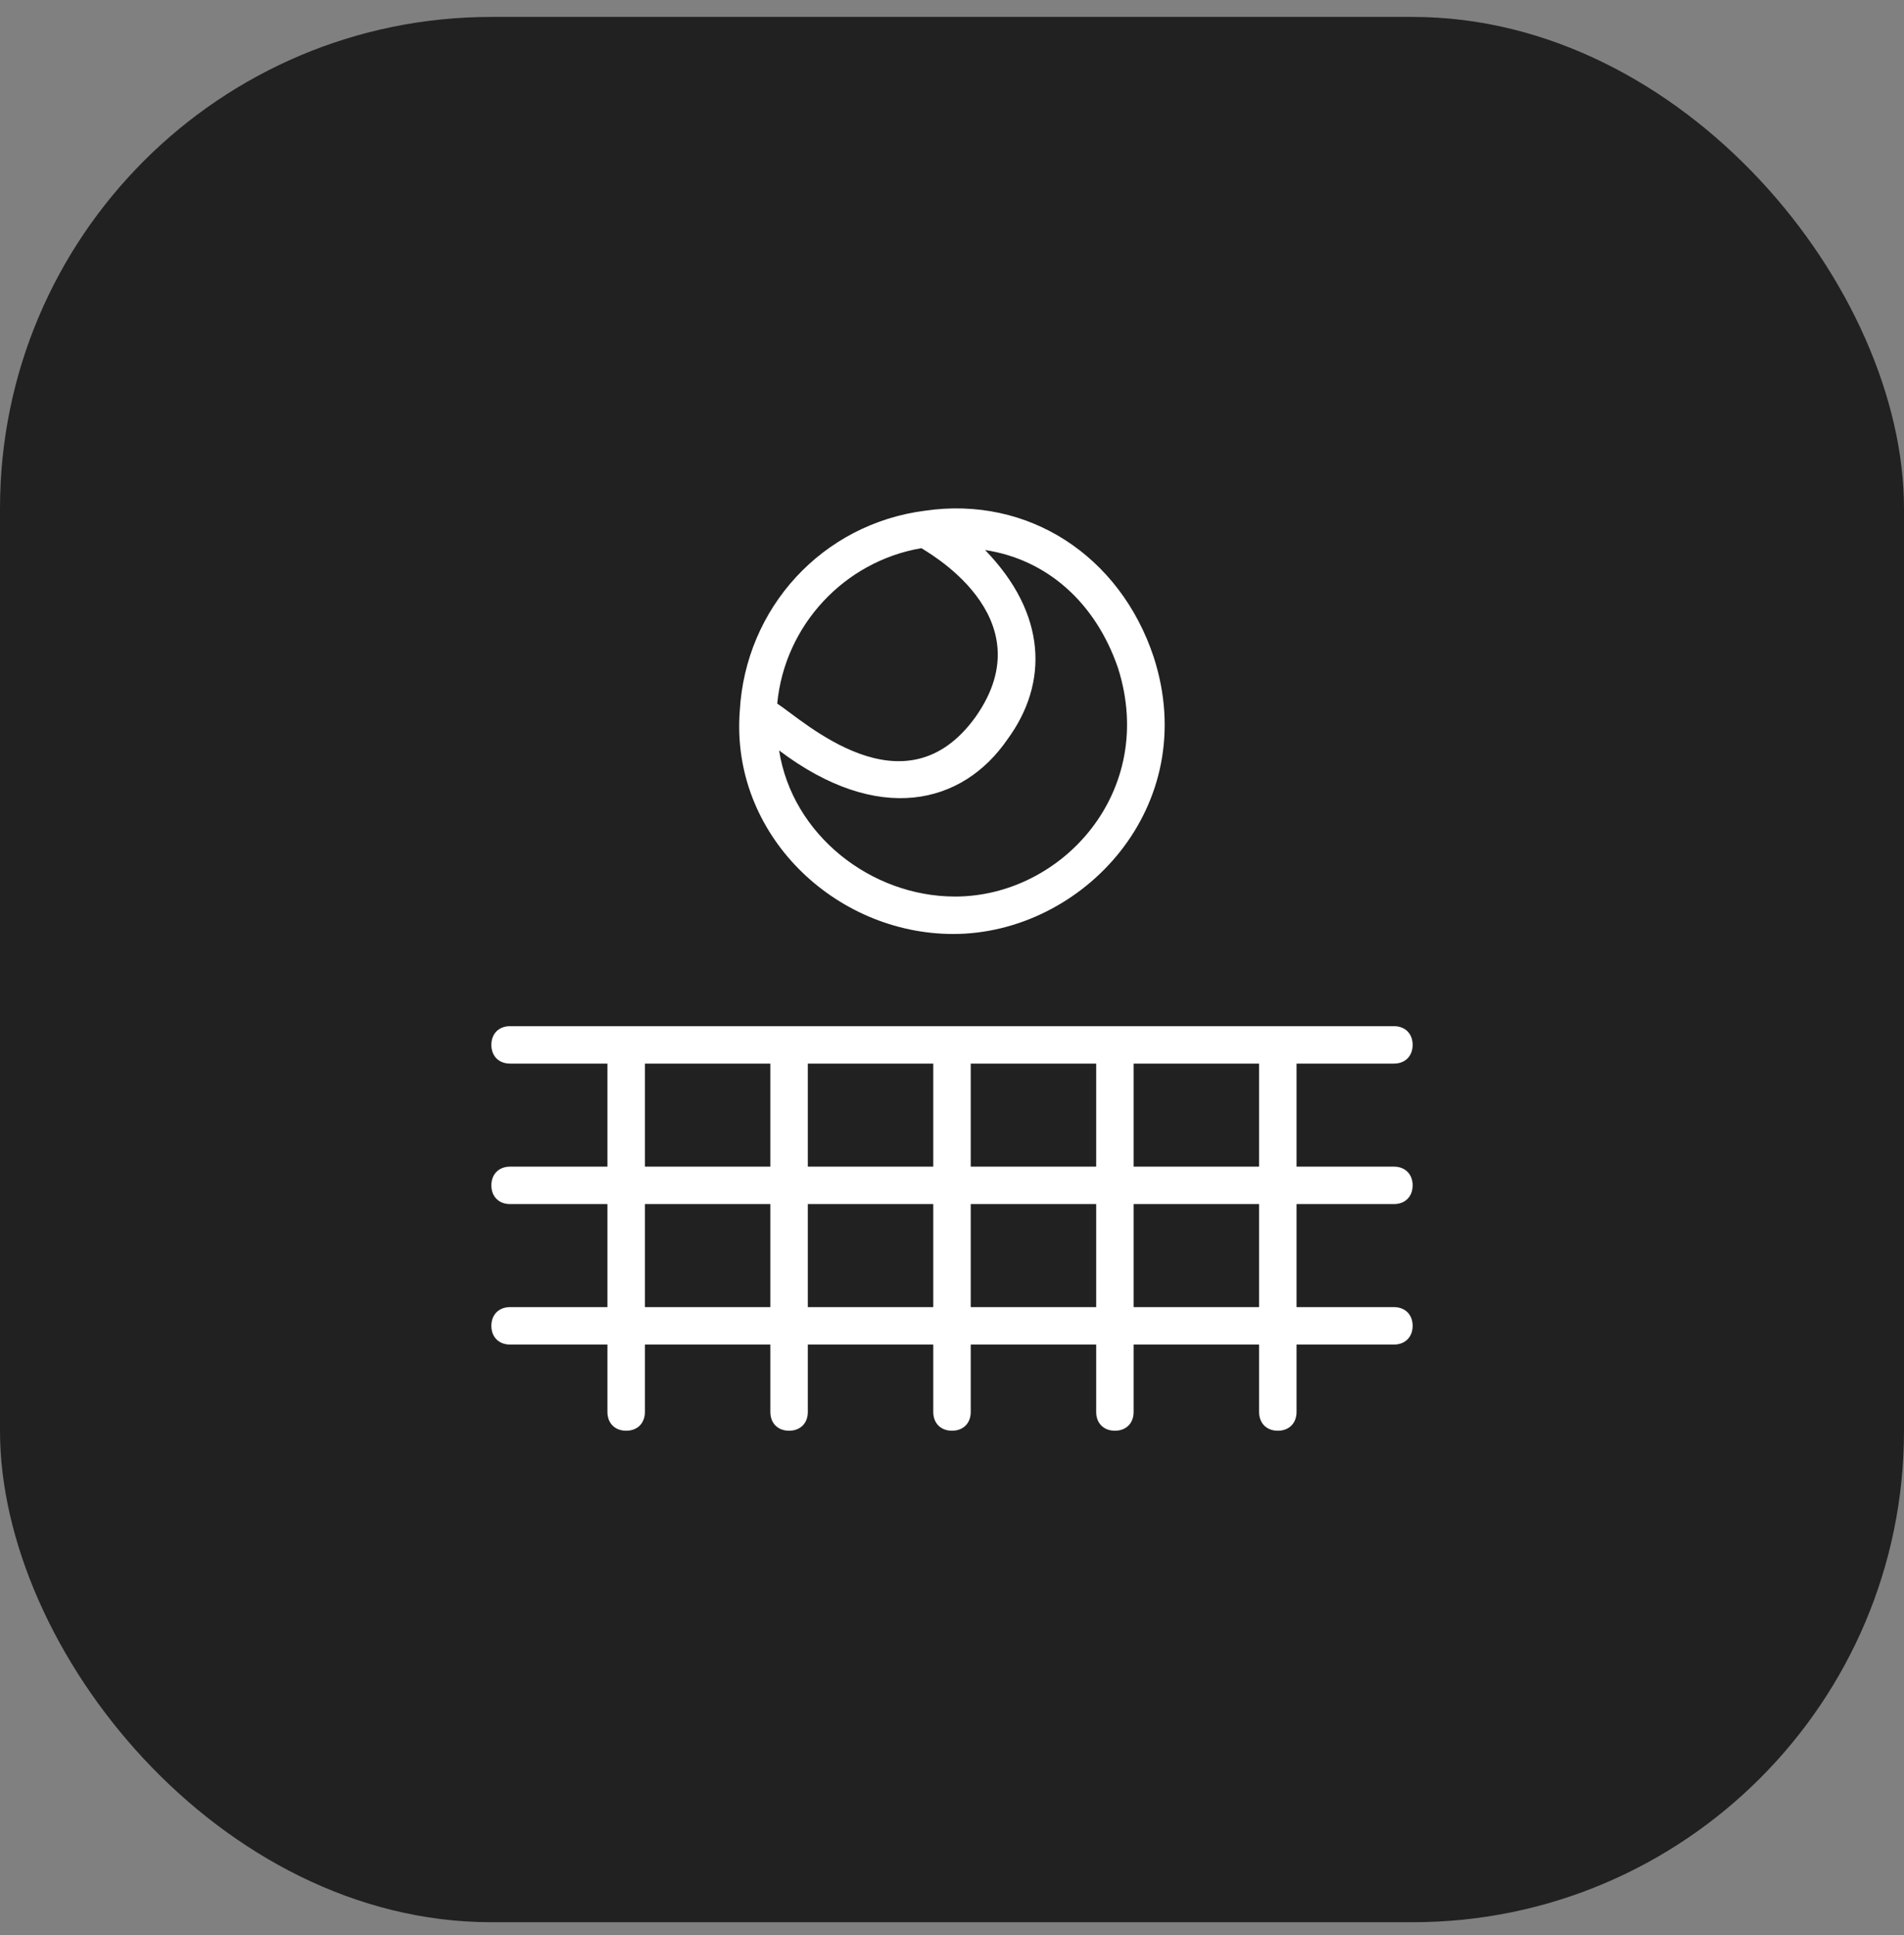
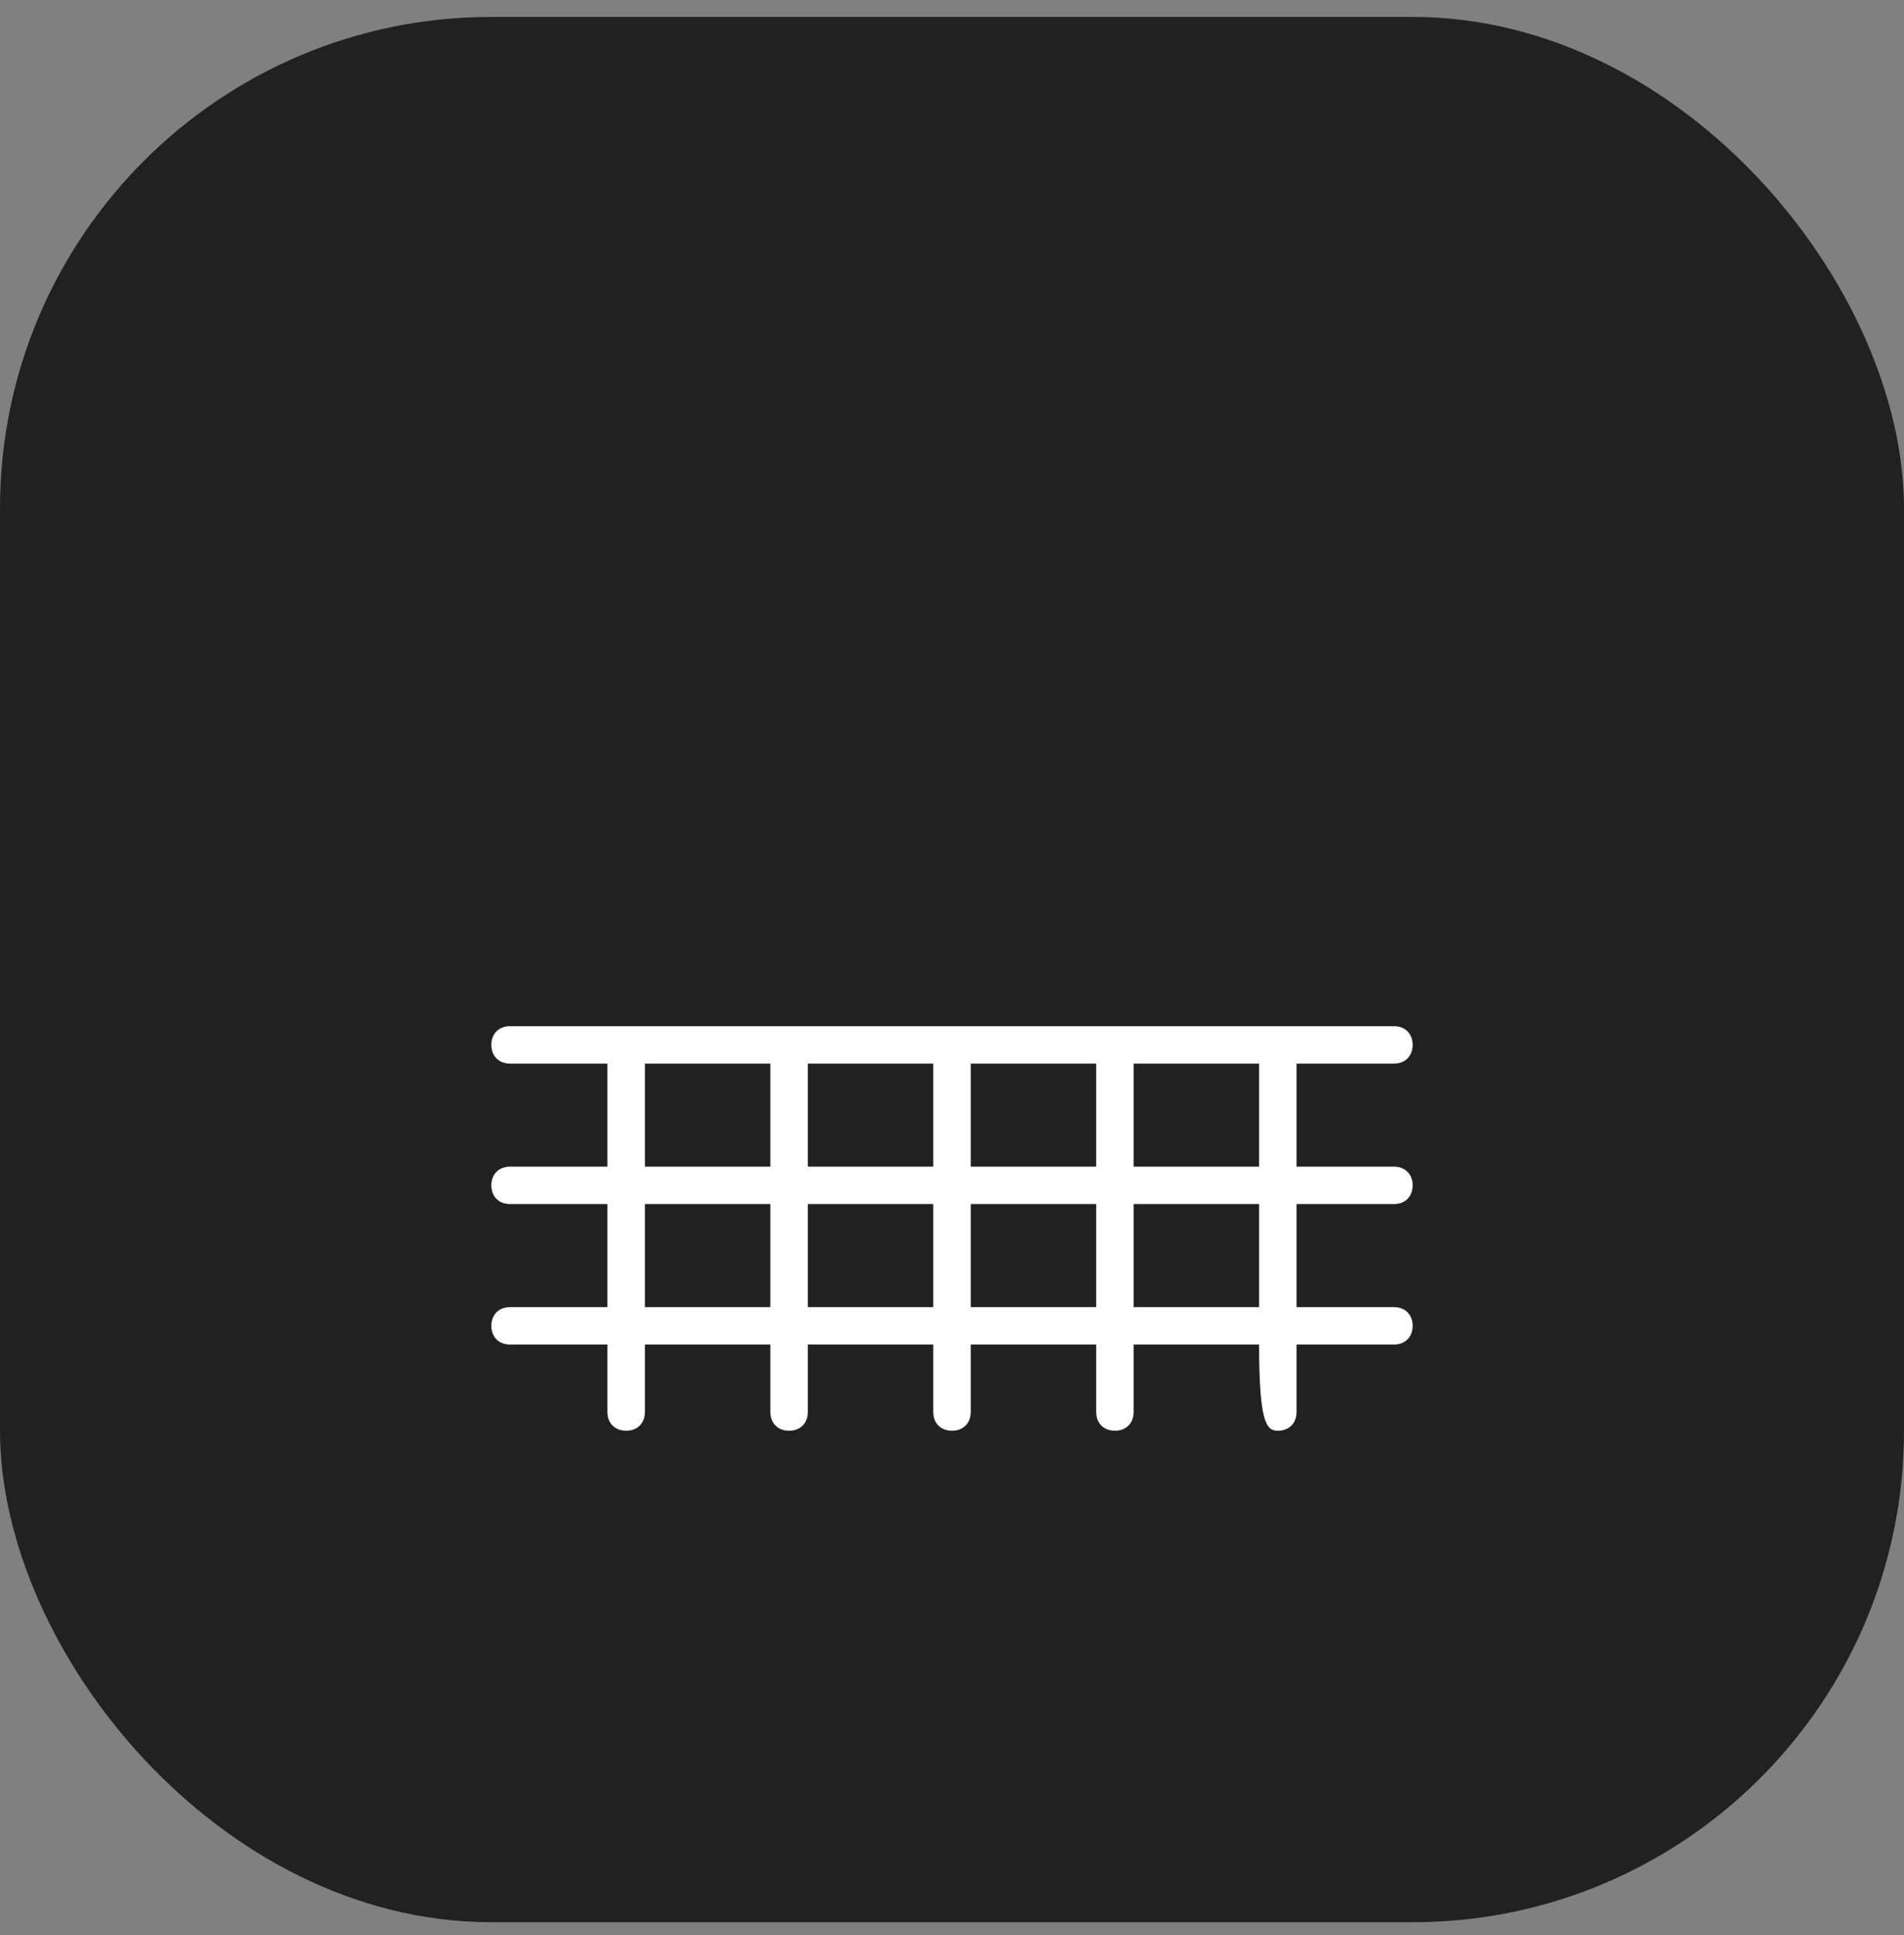
<svg xmlns="http://www.w3.org/2000/svg" width="62" height="63" viewBox="0 0 62 63" fill="none">
  <rect x="0" y="0" width="62" height="63" fill="#808080" stroke="none" />
  <rect y="0.551" width="62" height="62.025" rx="16" fill="#212121" />
-   <path d="M31.041 30.405C35.248 30.405 39.15 26.259 37.565 21.381C36.467 18.088 33.48 16.137 30.126 16.625C26.772 17.052 24.272 19.796 24.089 23.149C23.784 27.174 27.199 30.405 31.041 30.405ZM36.406 21.747C37.687 25.771 34.577 29.186 31.101 29.186C28.358 29.186 25.797 27.174 25.37 24.43C28.602 26.869 31.345 26.198 32.809 24.064C34.15 22.235 34.089 19.979 32.077 17.906C34.089 18.21 35.675 19.613 36.406 21.747ZM30.004 17.845C30.065 17.906 34.089 20.04 31.772 23.332C29.455 26.564 26.162 23.454 25.309 22.905C25.553 20.345 27.504 18.271 30.004 17.845Z" fill="white" />
-   <path d="M45.39 34.625C45.756 34.625 46 34.381 46 34.015C46 33.649 45.756 33.406 45.39 33.406H16.61C16.244 33.406 16 33.649 16 34.015C16 34.381 16.244 34.625 16.61 34.625H19.78V37.979H16.61C16.244 37.979 16 38.223 16 38.588C16 38.954 16.244 39.198 16.61 39.198H19.78V42.552H16.61C16.244 42.552 16 42.796 16 43.162C16 43.527 16.244 43.771 16.61 43.771H19.78V45.966C19.78 46.332 20.024 46.576 20.39 46.576C20.756 46.576 21 46.332 21 45.966V43.771H25.085V45.966C25.085 46.332 25.329 46.576 25.695 46.576C26.061 46.576 26.305 46.332 26.305 45.966V43.771H30.39V45.966C30.39 46.332 30.634 46.576 31 46.576C31.366 46.576 31.61 46.332 31.61 45.966V43.771H35.695V45.966C35.695 46.332 35.939 46.576 36.305 46.576C36.671 46.576 36.914 46.332 36.914 45.966V43.771H41V45.966C41 46.332 41.244 46.576 41.61 46.576C41.975 46.576 42.219 46.332 42.219 45.966V43.771H45.39C45.756 43.771 46 43.527 46 43.162C46 42.796 45.756 42.552 45.39 42.552H42.219V39.198H45.39C45.756 39.198 46 38.954 46 38.588C46 38.223 45.756 37.979 45.39 37.979H42.219V34.625H45.39ZM30.39 34.625V37.979H26.305V34.625H30.39ZM35.695 34.625V37.979H31.61V34.625H35.695ZM25.085 34.625V37.979H21V34.625H25.085ZM25.085 39.198V42.552H21V39.198H25.085ZM26.305 39.198H30.39V42.552H26.305V39.198ZM31.61 39.198H35.695V42.552H31.61V39.198ZM36.914 39.198H41V42.552H36.914V39.198ZM36.914 37.979V34.625H41V37.979H36.914Z" fill="white" />
+   <path d="M45.39 34.625C45.756 34.625 46 34.381 46 34.015C46 33.649 45.756 33.406 45.39 33.406H16.61C16.244 33.406 16 33.649 16 34.015C16 34.381 16.244 34.625 16.61 34.625H19.78V37.979H16.61C16.244 37.979 16 38.223 16 38.588C16 38.954 16.244 39.198 16.61 39.198H19.78V42.552H16.61C16.244 42.552 16 42.796 16 43.162C16 43.527 16.244 43.771 16.61 43.771H19.78V45.966C19.78 46.332 20.024 46.576 20.39 46.576C20.756 46.576 21 46.332 21 45.966V43.771H25.085V45.966C25.085 46.332 25.329 46.576 25.695 46.576C26.061 46.576 26.305 46.332 26.305 45.966V43.771H30.39V45.966C30.39 46.332 30.634 46.576 31 46.576C31.366 46.576 31.61 46.332 31.61 45.966V43.771H35.695V45.966C35.695 46.332 35.939 46.576 36.305 46.576C36.671 46.576 36.914 46.332 36.914 45.966V43.771H41C41 46.332 41.244 46.576 41.61 46.576C41.975 46.576 42.219 46.332 42.219 45.966V43.771H45.39C45.756 43.771 46 43.527 46 43.162C46 42.796 45.756 42.552 45.39 42.552H42.219V39.198H45.39C45.756 39.198 46 38.954 46 38.588C46 38.223 45.756 37.979 45.39 37.979H42.219V34.625H45.39ZM30.39 34.625V37.979H26.305V34.625H30.39ZM35.695 34.625V37.979H31.61V34.625H35.695ZM25.085 34.625V37.979H21V34.625H25.085ZM25.085 39.198V42.552H21V39.198H25.085ZM26.305 39.198H30.39V42.552H26.305V39.198ZM31.61 39.198H35.695V42.552H31.61V39.198ZM36.914 39.198H41V42.552H36.914V39.198ZM36.914 37.979V34.625H41V37.979H36.914Z" fill="white" />
</svg>